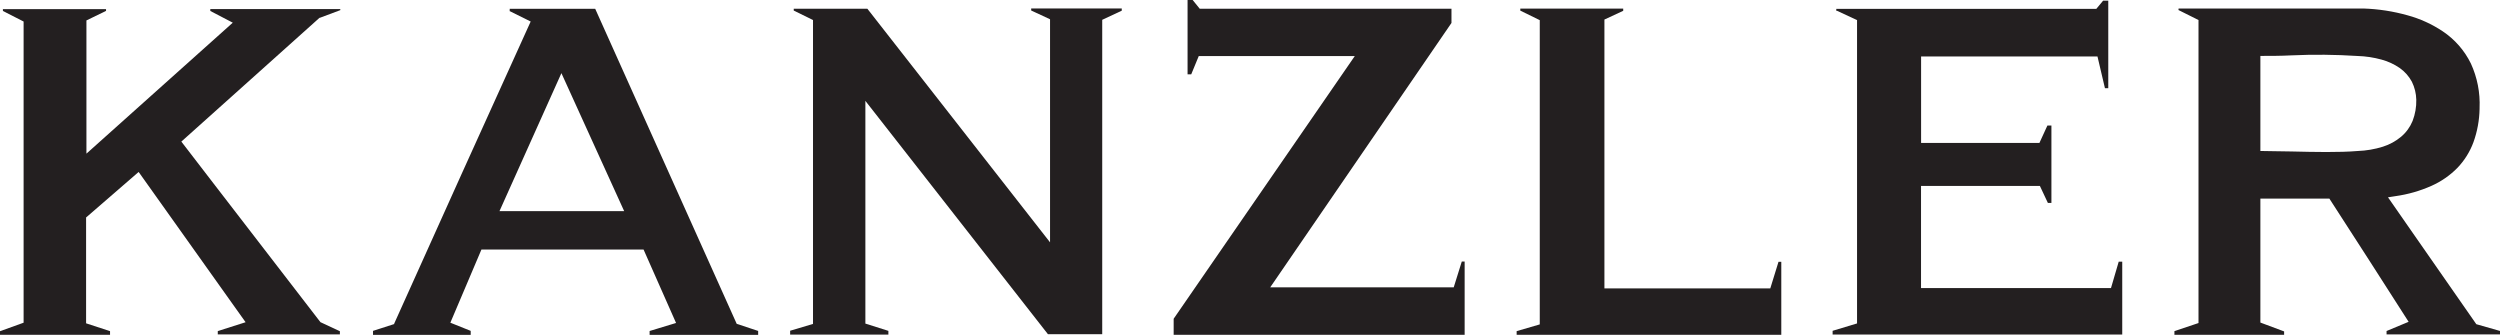
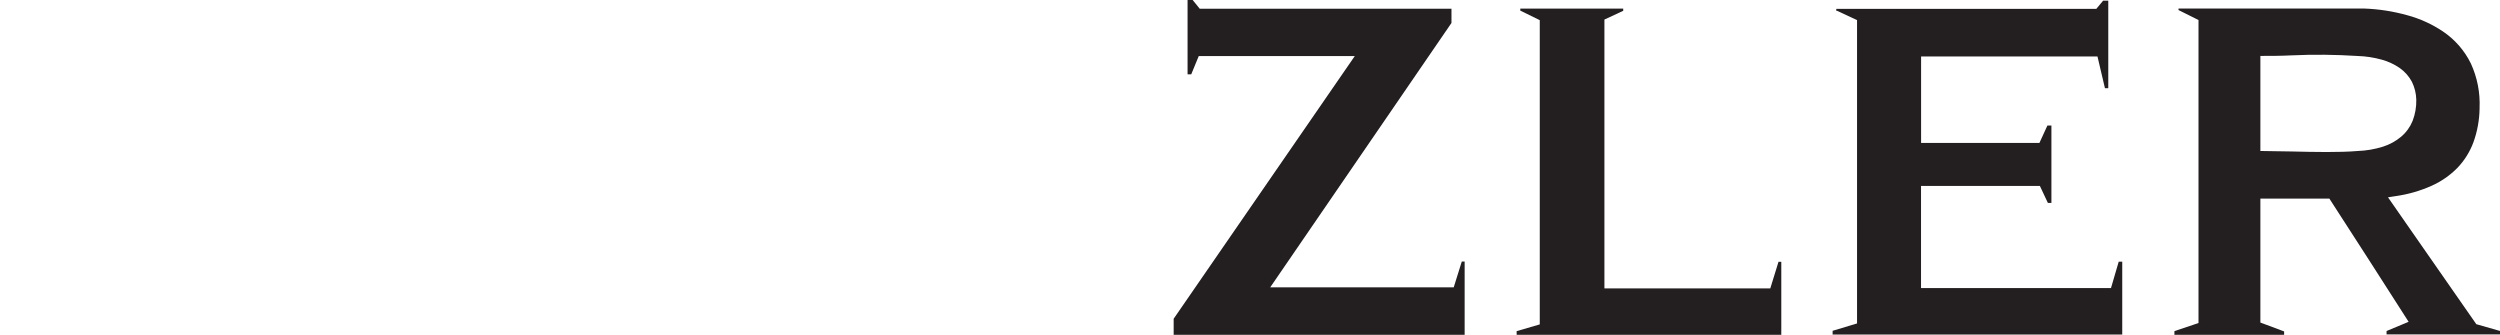
<svg xmlns="http://www.w3.org/2000/svg" width="224" height="30" viewBox="0 0 224 30" fill="none">
  <g clip-path="url(#clip0_11416_8012)">
-     <path fill-rule="evenodd" clip-rule="evenodd" d="M45.628 0.976L47.549 1.928L41.397 15.506C39.371 20.002 37.345 24.5 35.318 28.999V29.036L33.422 29.646V30.006H42.175V29.646L40.352 28.914L43.136 22.36H57.664C58.636 24.552 59.607 26.745 60.575 28.938L58.205 29.658V30.006H67.931V29.652L67.195 29.408L66.192 29.072L66.01 29.017L53.33 0.787H45.67V0.982L45.628 0.976ZM55.263 18.918H44.753C46.6 14.792 48.45 10.671 50.302 6.554L55.925 18.918H55.263Z" fill="#231F20" />
-     <path fill-rule="evenodd" clip-rule="evenodd" d="M0.261 0.781V0.983L2.115 1.928V28.914L0 29.677V30H9.86V29.671L7.714 28.969V19.485C9.286 18.127 10.854 16.768 12.419 15.409L12.48 15.488C15.15 19.247 17.823 23.003 20.497 26.754L22.005 28.871L19.513 29.665V29.963H30.454V29.677L28.71 28.865C25.604 24.843 22.43 20.724 19.257 16.599L16.248 12.687L20.765 8.641C23.439 6.243 26.12 3.851 28.631 1.593H28.667L30.491 0.909V0.812H18.844V0.983L20.856 2.032L7.744 13.767V1.831L9.501 0.976V0.818H0.274L0.261 0.781Z" fill="#231F20" />
-     <path fill-rule="evenodd" clip-rule="evenodd" d="M71.119 0.946L72.845 1.794V15.403C72.845 19.51 72.845 23.989 72.845 28.957V29.024L70.797 29.634V29.982H79.599V29.646L77.538 28.993V9.038L93.896 29.945H98.759V1.776L100.51 0.958V0.757H92.394V0.94L94.084 1.727V21.713L77.714 0.781H71.119V0.946Z" fill="#231F20" />
    <path fill-rule="evenodd" clip-rule="evenodd" d="M106.406 0V6.658H106.735L107.409 5.022H121.39L105.16 28.56V30H131.232V23.434H130.976L130.253 25.747H113.81L130.052 2.057V0.781H107.494L106.862 0H106.406Z" fill="#231F20" />
    <path fill-rule="evenodd" clip-rule="evenodd" d="M136.219 0.769V0.952L137.963 1.806V29.066L135.891 29.67V30H159.604V23.458H159.354L158.619 25.838H143.756V1.751L145.44 0.97V0.769H136.219Z" fill="#231F20" />
    <path fill-rule="evenodd" clip-rule="evenodd" d="M164.604 0.97L166.391 1.8V1.83C166.391 6.645 166.391 11.143 166.391 15.372C166.391 19.884 166.391 24.397 166.391 28.913V28.98L164.203 29.64V29.975H190.153V23.445H189.837L189.144 25.813H172.124V16.659H182.774L183.491 18.185H183.807V11.246H183.448L182.731 12.809H172.13V5.059H187.934L188.603 7.902H188.901V0.061H188.439L187.831 0.793H164.531V0.97H164.604Z" fill="#231F20" />
    <path fill-rule="evenodd" clip-rule="evenodd" d="M195.162 0.885L196.986 1.794V6.676C196.986 14.08 196.986 21.483 196.986 28.883V28.944L194.828 29.67V30.024H204.657V29.695L202.53 28.901V17.795H208.712C211.083 21.456 213.449 25.136 215.812 28.834L213.836 29.658V29.963H224.018V29.658L221.878 29.048C219.97 26.314 217.994 23.47 216.018 20.633L213.964 17.679L214.632 17.575C215.744 17.42 216.828 17.11 217.854 16.654C218.727 16.267 219.519 15.718 220.188 15.037C220.819 14.377 221.308 13.594 221.623 12.736C221.966 11.78 222.151 10.774 222.17 9.758V9.678C222.23 8.307 221.964 6.941 221.392 5.694C220.82 4.524 219.95 3.528 218.869 2.807C217.903 2.162 216.84 1.678 215.721 1.373C214.437 1.012 213.114 0.807 211.782 0.763H195.199V0.879L195.162 0.885ZM202.53 13.09V5.01H202.621C203.429 5.01 204.347 5.01 205.302 4.961C207.277 4.87 209.255 4.889 211.228 5.016C211.958 5.037 212.683 5.146 213.386 5.34C213.973 5.498 214.528 5.756 215.028 6.102C215.475 6.421 215.843 6.838 216.104 7.323C216.353 7.826 216.488 8.378 216.499 8.94C216.514 9.586 216.402 10.229 216.17 10.832C215.947 11.38 215.595 11.866 215.143 12.248C214.66 12.652 214.102 12.957 213.502 13.145C212.774 13.372 212.02 13.501 211.259 13.529C209.569 13.669 207.399 13.621 205.362 13.572C204.402 13.572 203.472 13.529 202.621 13.529H202.53V13.108V13.09Z" fill="#231F20" />
  </g>
  <defs>
    <clipPath id="clip0_11416_8012">
      <rect width="224" height="30" fill="white" />
    </clipPath>
  </defs>
</svg>